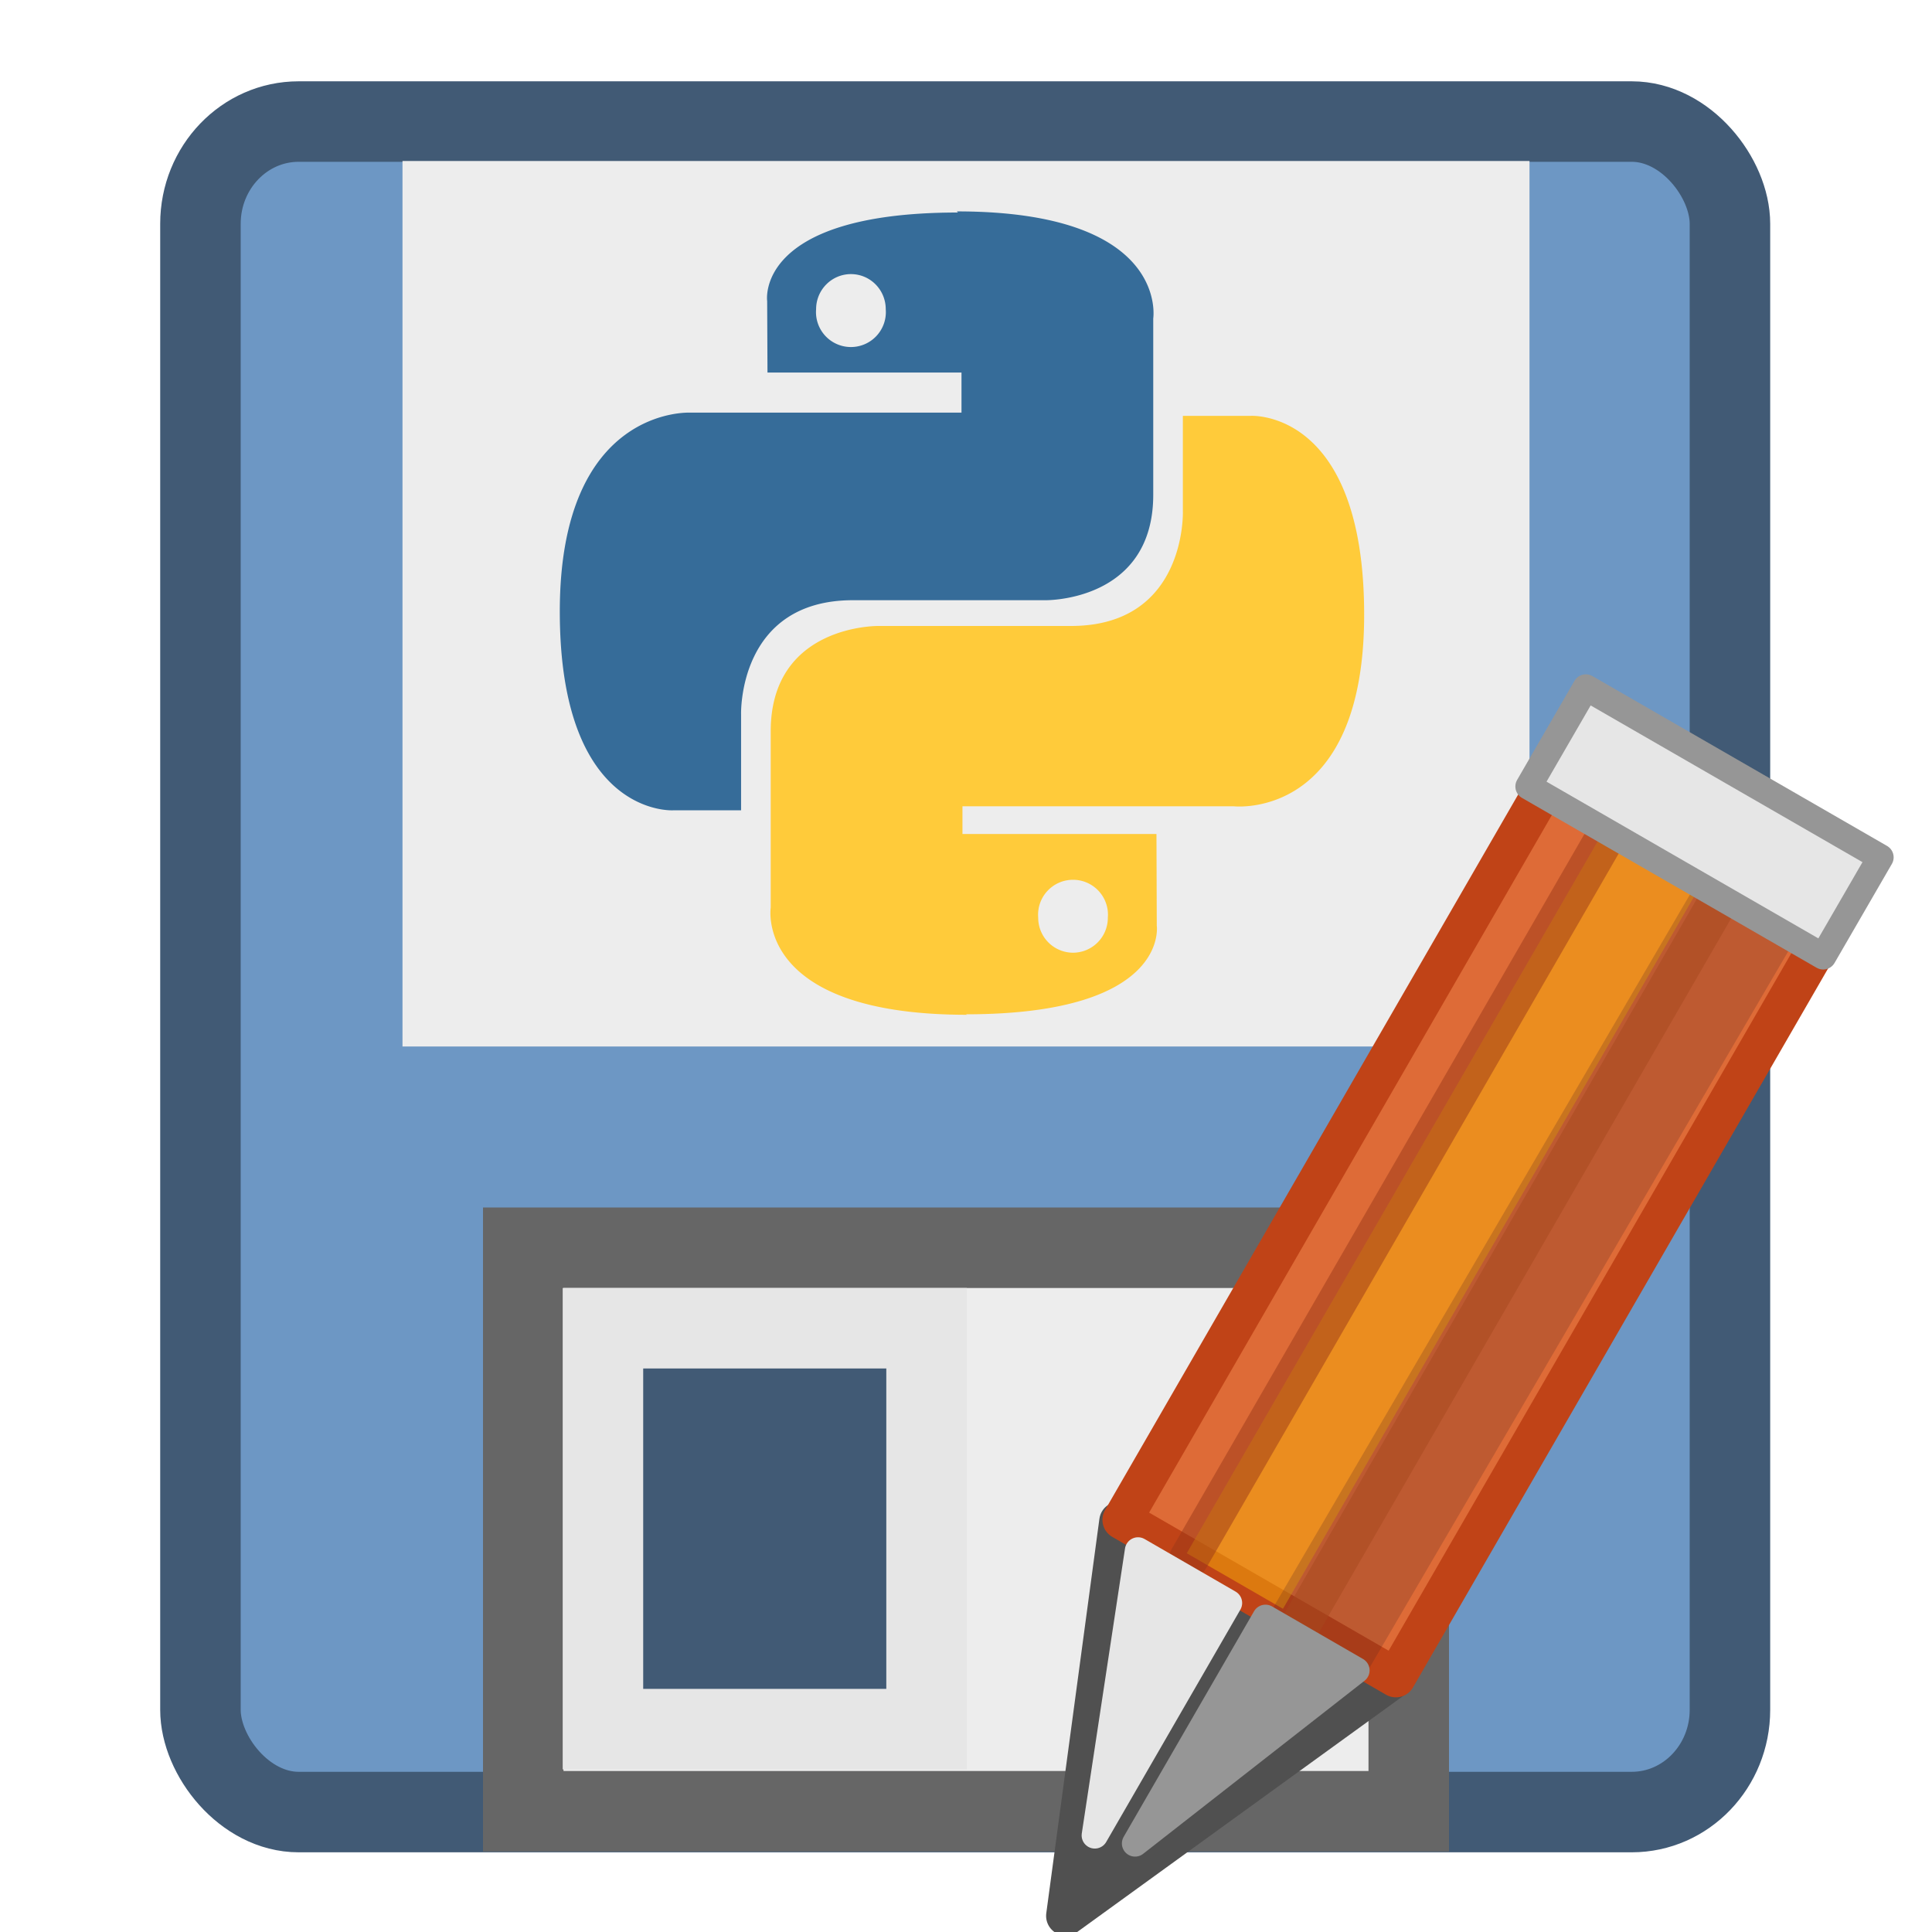
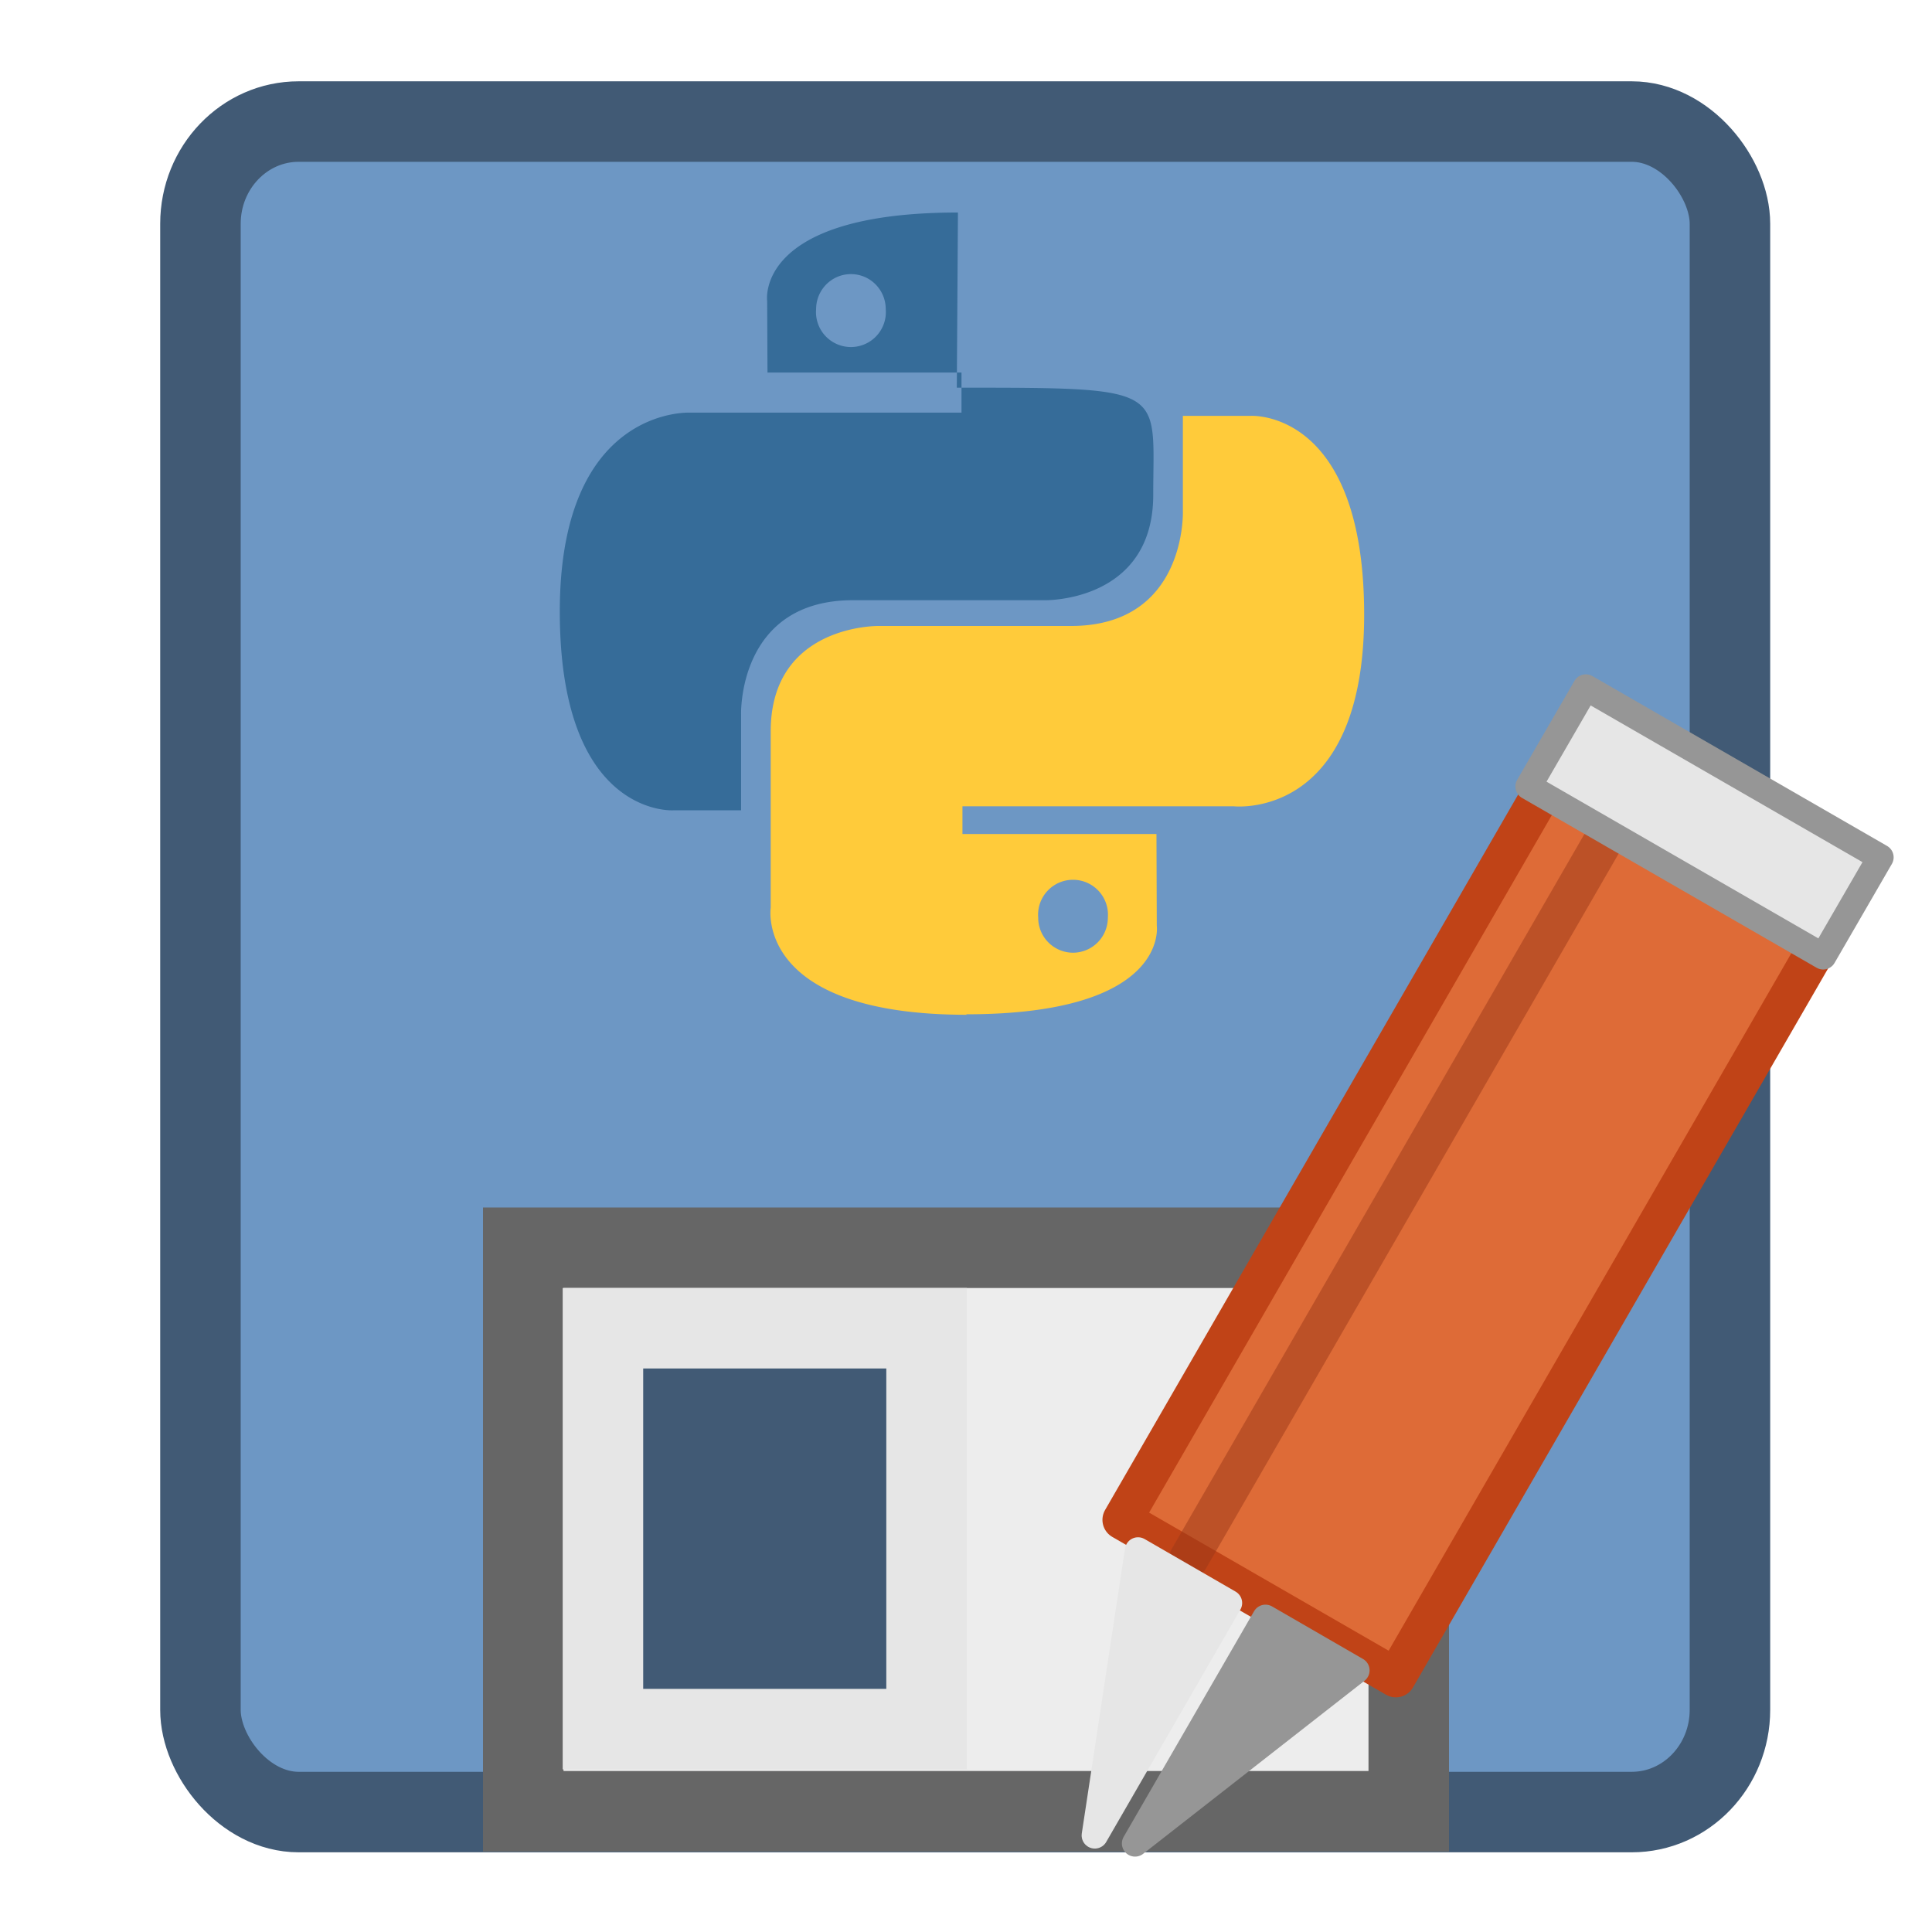
<svg xmlns="http://www.w3.org/2000/svg" width="24" height="24">
  <rect x="2.49" y="1.51" width="19" height="21" rx="1.22" ry="1.27" fill="#6d97c4" fill-rule="evenodd" stroke="#415a75" stroke-linecap="round" stroke-linejoin="round" />
-   <rect x="5" y="2" width="14" height="11" rx="0" fill="#ededed" fill-rule="evenodd" />
  <path d="m6.5 15.5h11v7h-11z" fill="#ededed" fill-rule="evenodd" stroke="#666" />
  <path d="m7.49 16.5h4.02v4.98h-4.02z" fill="#415a75" fill-rule="evenodd" stroke="#e6e6e6" stroke-linecap="round" />
  <g stroke-width="3.78">
-     <path d="m11.9 2.64c-2.53 0-2.37 1.1-2.37 1.1l.004.888h2.41v.498h-3.37s-1.62-.086-1.62 2.47c0 2.56 1.41 2.47 1.41 2.47h.842v-1.19s-.045-1.42 1.39-1.42h2.39s1.34.023 1.34-1.31v-2.19s.205-1.33-2.44-1.33zm-1.33.765c.241 0 .433.196.433.436a.434 .434 0 1 1 -.865 0c0-.241.194-.436.433-.436z" fill="#366c99" overflow="visible" />
+     <path d="m11.9 2.64c-2.53 0-2.37 1.1-2.37 1.1l.004.888h2.41v.498h-3.37s-1.62-.086-1.62 2.47c0 2.56 1.41 2.47 1.41 2.47h.842v-1.19s-.045-1.42 1.39-1.42h2.39s1.34.023 1.34-1.31s.205-1.33-2.44-1.33zm-1.33.765c.241 0 .433.196.433.436a.434 .434 0 1 1 -.865 0c0-.241.194-.436.433-.436z" fill="#366c99" overflow="visible" />
    <path d="m12 12.6c2.53 0 2.37-1.1 2.37-1.1l-.004-1.14h-2.41v-.344h3.37s1.62.184 1.62-2.38c0-2.56-1.41-2.47-1.41-2.47h-.842v1.19s.045 1.42-1.39 1.42h-2.39s-1.34-.021-1.34 1.31v2.19s-.205 1.33 2.44 1.33zm1.33-.765a.434 .434 0 0 1 -.433 -.436 .434 .434 0 1 1 .865 0 .434 .434 0 0 1 -.433 .436z" fill="#ffcb3a" overflow="visible" />
  </g>
  <g stroke-dashoffset=".5" stroke-linejoin="round">
-     <path d="m13.9 18.9 3.4 1.96-4.06 2.94z" fill="#505050" overflow="visible" stroke="#505050" stroke-linecap="round" stroke-width=".49" />
    <path d="m19.5 9.25 3.4 1.96-5.56 9.63-3.4-1.96 5.56-9.63" fill="#de6b37" overflow="visible" stroke="#c04317" stroke-linecap="round" stroke-width=".49" />
-     <path d="m20.5 10.7-5.16 8.94" fill="none" opacity=".5" overflow="visible" stroke="#f8b008" stroke-width="1.38" />
-     <path d="m21.7 11.3-5.33 9.12" fill-opacity=".588" opacity=".25" overflow="visible" stroke="#632923" stroke-width="1.41" />
-     <path d="m21.4 11.1-5.23 9.06" fill="#fc894f" opacity=".5" stroke="#a7481e" stroke-linecap="round" stroke-width=".49" />
    <path d="m14.1 22.9 2.75-2.15-1.13-.653z" fill="#969696" overflow="visible" stroke="#969696" stroke-linecap="square" stroke-width=".327" />
    <path d="m20 10.3-5.23 9.06" fill="#db562d" opacity=".5" stroke="#9b3819" stroke-linecap="round" stroke-width=".49" />
    <path d="m19.7 8.54 3.66 2.11-.712 1.23-3.66-2.11z" fill="#e6e6e6" overflow="visible" stroke="#969696" stroke-linecap="round" stroke-width=".327" />
    <path d="m13.6 22.8.537-3.54 1.13.653z" fill="#e6e6e6" overflow="visible" stroke="#e6e6e6" stroke-linecap="square" stroke-width=".327" />
  </g>
</svg>